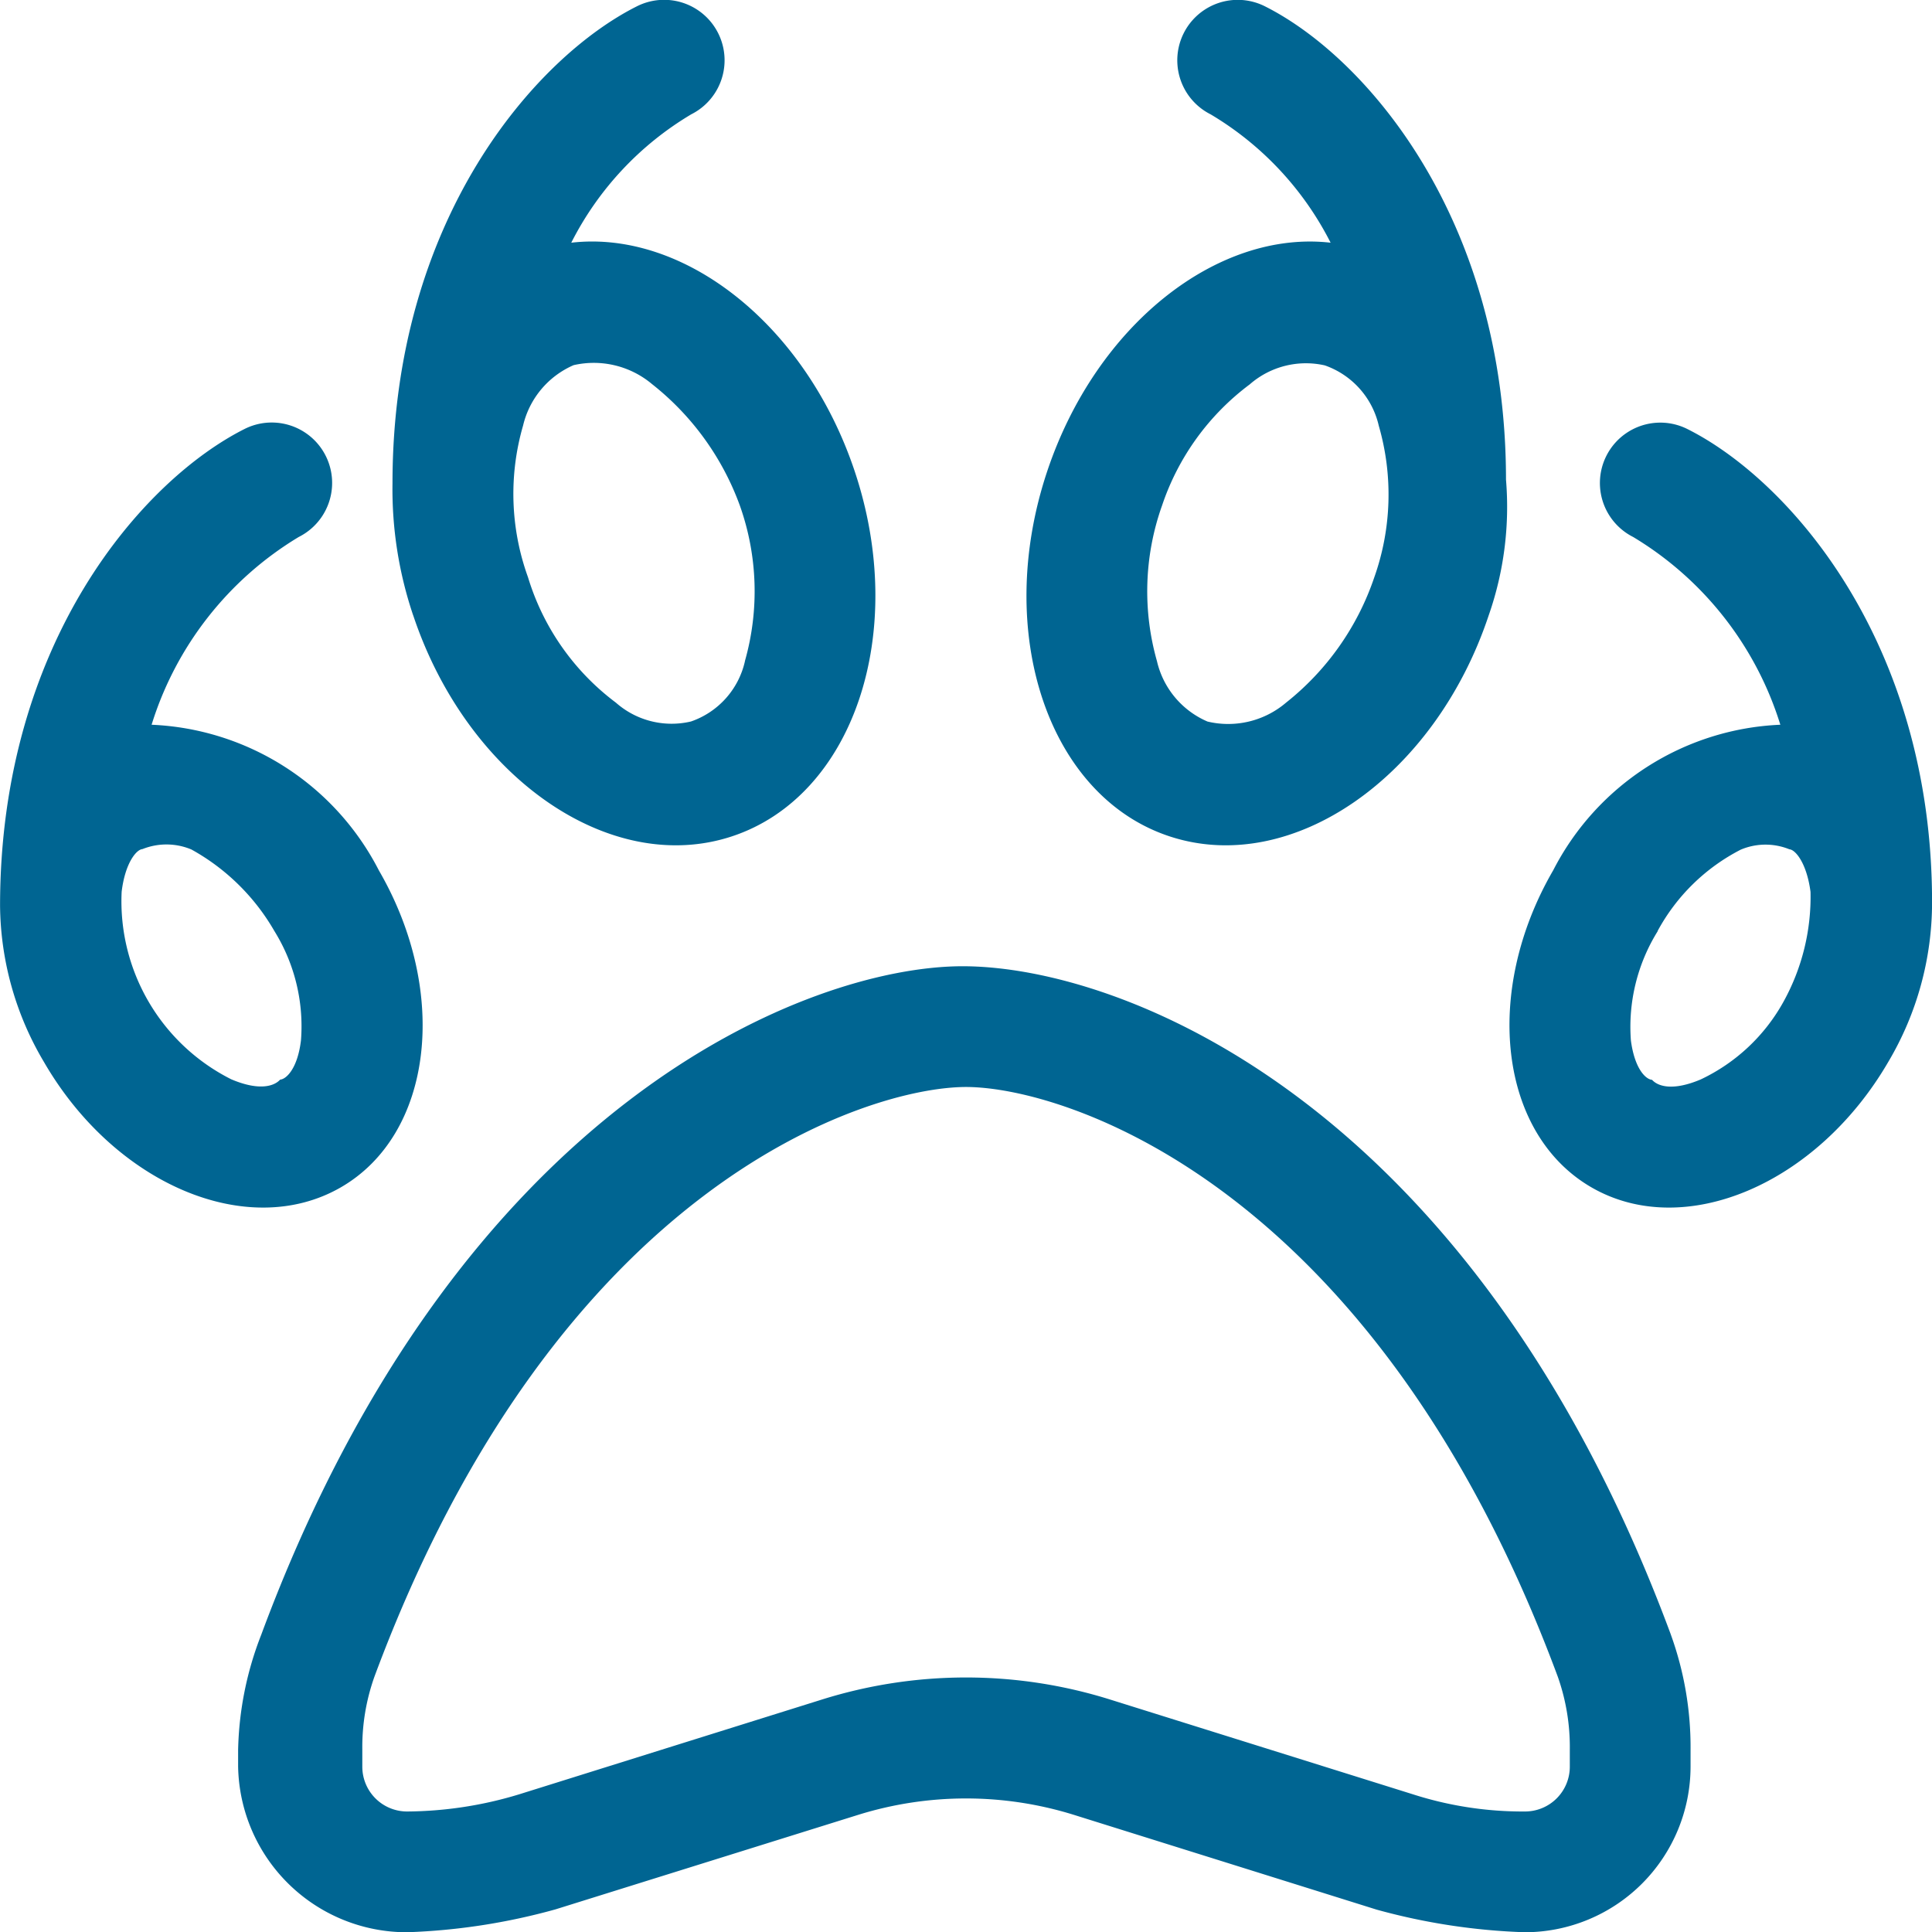
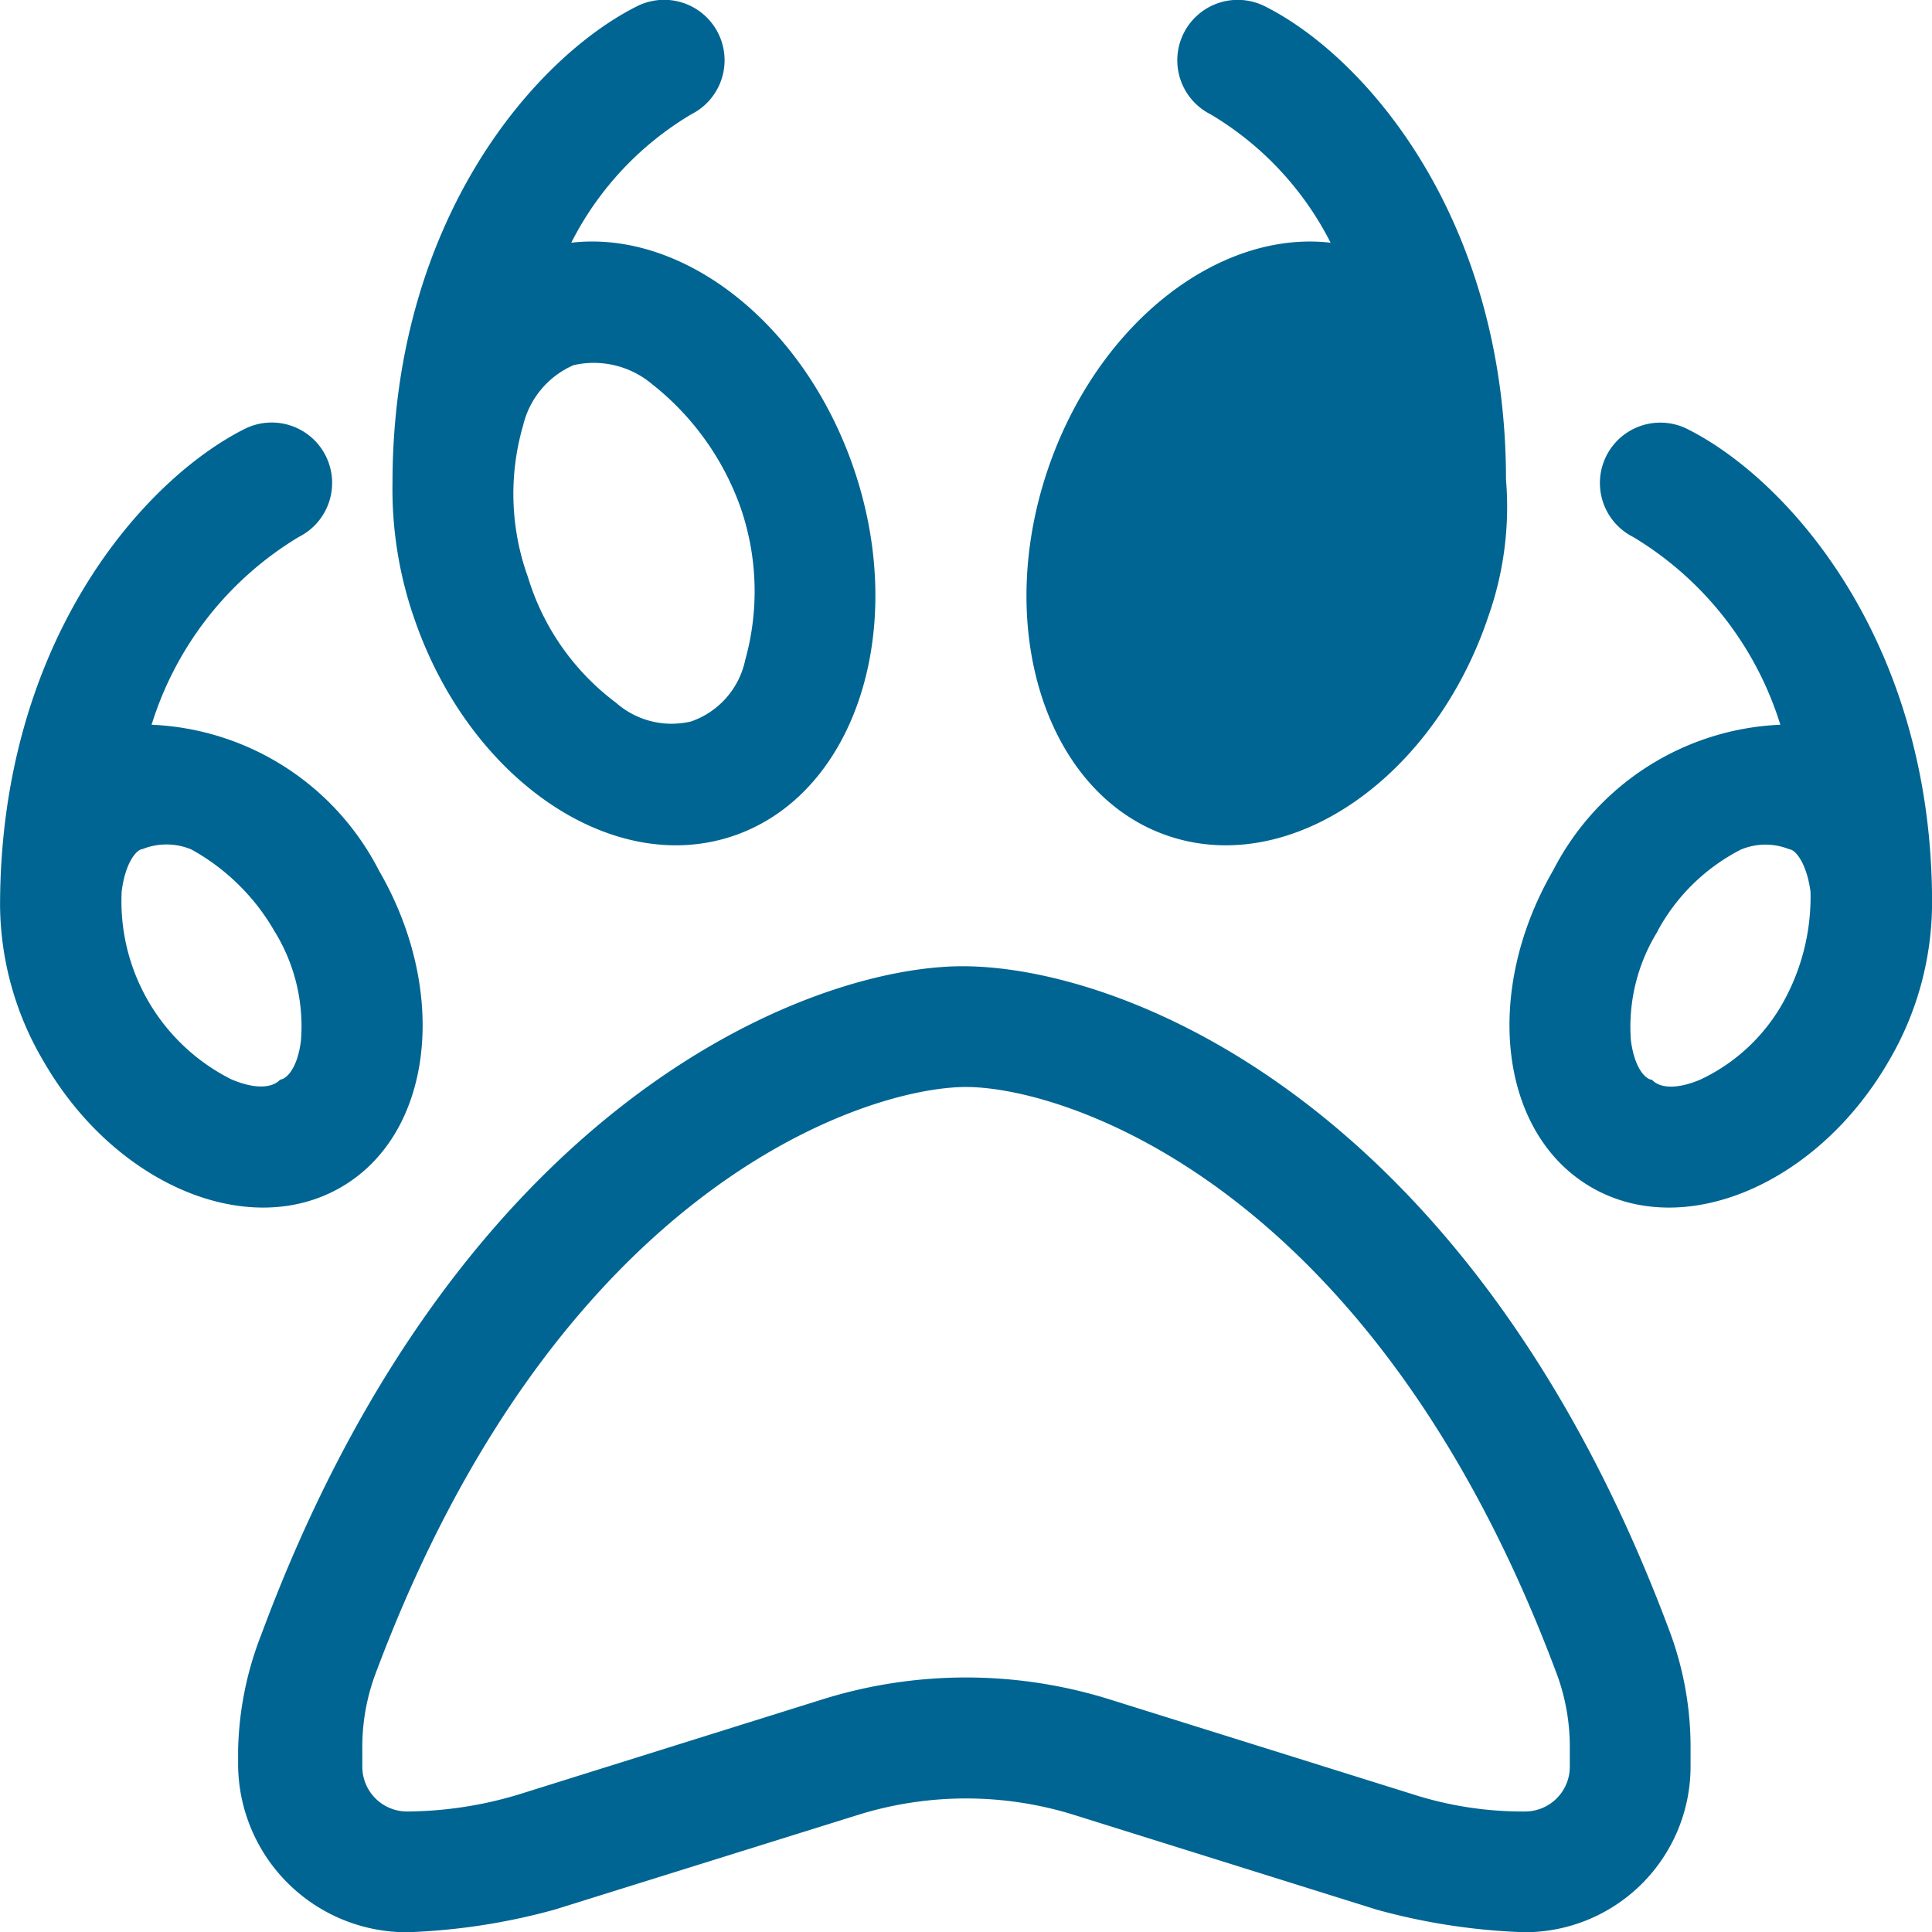
<svg xmlns="http://www.w3.org/2000/svg" width="32" height="32" viewBox="0 0 32 32">
-   <path data-name="Path 265" d="M20.949.1c1.681.843 3.994 3.53 3.994 7.84a5.443 5.443 0 0 1-.287 2.25c-.894 2.681-3.256 4.319-5.275 3.662s-2.931-3.375-2.037-6.05c.812-2.431 2.825-4 4.694-3.786a5.216 5.216 0 0 0-1.987-2.126A1 1 0 0 1 20.949.1zm-1.706 8.278a4.237 4.237 0 0 0-.081 2.569 1.442 1.442 0 0 0 .837 1 1.477 1.477 0 0 0 1.3-.312 4.476 4.476 0 0 0 1.462-2.075 4.1 4.1 0 0 0 .075-2.512 1.386 1.386 0 0 0-.894-1 1.414 1.414 0 0 0-1.244.315 4.148 4.148 0 0 0-1.456 2.019zm-12.4 1.812A6.526 6.526 0 0 1 6.5 8C6.5 3.63 8.868.943 10.549.1a1 1 0 0 1 .9 1.789 5.216 5.216 0 0 0-1.988 2.127C11.33 3.8 13.343 5.372 14.155 7.8c.894 2.675-.019 5.387-2.037 6.05s-4.381-.981-5.275-3.662zm5.494.756a4.237 4.237 0 0 0-.081-2.569A4.533 4.533 0 0 0 10.8 6.359a1.5 1.5 0 0 0-1.3-.315 1.455 1.455 0 0 0-.837 1 4.058 4.058 0 0 0 .081 2.512 4.069 4.069 0 0 0 1.456 2.078 1.394 1.394 0 0 0 1.244.312 1.375 1.375 0 0 0 .894-1zM.726 17.584A5.146 5.146 0 0 1 0 15c0-4.372 2.368-7.054 4.052-7.9a1 1 0 1 1 .895 1.79A5.546 5.546 0 0 0 2.51 12a4.442 4.442 0 0 1 3.764 2.412c1.175 2.025.894 4.381-.64 5.256S1.9 19.615.726 17.584zm4.258-.356a2.992 2.992 0 0 0-.441-1.812 3.587 3.587 0 0 0-1.374-1.35 1.069 1.069 0 0 0-.811-.006c-.1.006-.287.231-.344.706a3.3 3.3 0 0 0 1.814 3.106c.455.194.709.119.811.006.099-.007.288-.178.345-.65zm22.69 9.844A5.482 5.482 0 0 1 28 28.977v.275A2.747 2.747 0 0 1 25.255 32a10.473 10.473 0 0 1-2.456-.375l-5.012-1.569a6.011 6.011 0 0 0-3.575 0L9.2 31.621A10.473 10.473 0 0 1 6.743 32a2.794 2.794 0 0 1-2.8-2.744v-.275a5.525 5.525 0 0 1 .382-1.906C7.6 18.24 13.418 16 15.943 16c2.637 0 8.457 2.24 11.731 11.071zM16 18c-1.606 0-6.762 1.587-9.8 9.769a3.483 3.483 0 0 0-.2 1.208v.275a.742.742 0 0 0 .743.748 6.5 6.5 0 0 0 1.857-.285l5.012-1.569a7.978 7.978 0 0 1 4.775 0l5.013 1.569a5.953 5.953 0 0 0 1.855.285.742.742 0 0 0 .745-.748v-.275a3.5 3.5 0 0 0-.2-1.212C22.761 19.584 17.605 18 16 18zm13.487-6a5.539 5.539 0 0 0-2.438-3.11 1 1 0 0 1 .9-1.787C29.63 7.946 32 10.628 32 14.94a5.179 5.179 0 0 1-.725 2.644c-1.181 2.031-3.381 2.962-4.912 2.081s-1.812-3.231-.637-5.256A4.439 4.439 0 0 1 29.486 12zm-2.031 3.419a3 3 0 0 0-.444 1.812c.063.475.25.644.35.65.1.112.35.187.806-.006a3.058 3.058 0 0 0 1.375-1.294 3.59 3.59 0 0 0 .444-1.812c-.062-.475-.25-.7-.35-.706a1.053 1.053 0 0 0-.806.006 3.254 3.254 0 0 0-1.376 1.346z" transform="translate(.001 .004)" style="fill:#006592" />
+   <path data-name="Path 265" d="M20.949.1c1.681.843 3.994 3.53 3.994 7.84a5.443 5.443 0 0 1-.287 2.25c-.894 2.681-3.256 4.319-5.275 3.662s-2.931-3.375-2.037-6.05c.812-2.431 2.825-4 4.694-3.786a5.216 5.216 0 0 0-1.987-2.126A1 1 0 0 1 20.949.1zm-1.706 8.278zm-12.4 1.812A6.526 6.526 0 0 1 6.5 8C6.5 3.63 8.868.943 10.549.1a1 1 0 0 1 .9 1.789 5.216 5.216 0 0 0-1.988 2.127C11.33 3.8 13.343 5.372 14.155 7.8c.894 2.675-.019 5.387-2.037 6.05s-4.381-.981-5.275-3.662zm5.494.756a4.237 4.237 0 0 0-.081-2.569A4.533 4.533 0 0 0 10.8 6.359a1.5 1.5 0 0 0-1.3-.315 1.455 1.455 0 0 0-.837 1 4.058 4.058 0 0 0 .081 2.512 4.069 4.069 0 0 0 1.456 2.078 1.394 1.394 0 0 0 1.244.312 1.375 1.375 0 0 0 .894-1zM.726 17.584A5.146 5.146 0 0 1 0 15c0-4.372 2.368-7.054 4.052-7.9a1 1 0 1 1 .895 1.79A5.546 5.546 0 0 0 2.51 12a4.442 4.442 0 0 1 3.764 2.412c1.175 2.025.894 4.381-.64 5.256S1.9 19.615.726 17.584zm4.258-.356a2.992 2.992 0 0 0-.441-1.812 3.587 3.587 0 0 0-1.374-1.35 1.069 1.069 0 0 0-.811-.006c-.1.006-.287.231-.344.706a3.3 3.3 0 0 0 1.814 3.106c.455.194.709.119.811.006.099-.007.288-.178.345-.65zm22.69 9.844A5.482 5.482 0 0 1 28 28.977v.275A2.747 2.747 0 0 1 25.255 32a10.473 10.473 0 0 1-2.456-.375l-5.012-1.569a6.011 6.011 0 0 0-3.575 0L9.2 31.621A10.473 10.473 0 0 1 6.743 32a2.794 2.794 0 0 1-2.8-2.744v-.275a5.525 5.525 0 0 1 .382-1.906C7.6 18.24 13.418 16 15.943 16c2.637 0 8.457 2.24 11.731 11.071zM16 18c-1.606 0-6.762 1.587-9.8 9.769a3.483 3.483 0 0 0-.2 1.208v.275a.742.742 0 0 0 .743.748 6.5 6.5 0 0 0 1.857-.285l5.012-1.569a7.978 7.978 0 0 1 4.775 0l5.013 1.569a5.953 5.953 0 0 0 1.855.285.742.742 0 0 0 .745-.748v-.275a3.5 3.5 0 0 0-.2-1.212C22.761 19.584 17.605 18 16 18zm13.487-6a5.539 5.539 0 0 0-2.438-3.11 1 1 0 0 1 .9-1.787C29.63 7.946 32 10.628 32 14.94a5.179 5.179 0 0 1-.725 2.644c-1.181 2.031-3.381 2.962-4.912 2.081s-1.812-3.231-.637-5.256A4.439 4.439 0 0 1 29.486 12zm-2.031 3.419a3 3 0 0 0-.444 1.812c.063.475.25.644.35.65.1.112.35.187.806-.006a3.058 3.058 0 0 0 1.375-1.294 3.59 3.59 0 0 0 .444-1.812c-.062-.475-.25-.7-.35-.706a1.053 1.053 0 0 0-.806.006 3.254 3.254 0 0 0-1.376 1.346z" transform="translate(.001 .004)" style="fill:#006592" />
</svg>